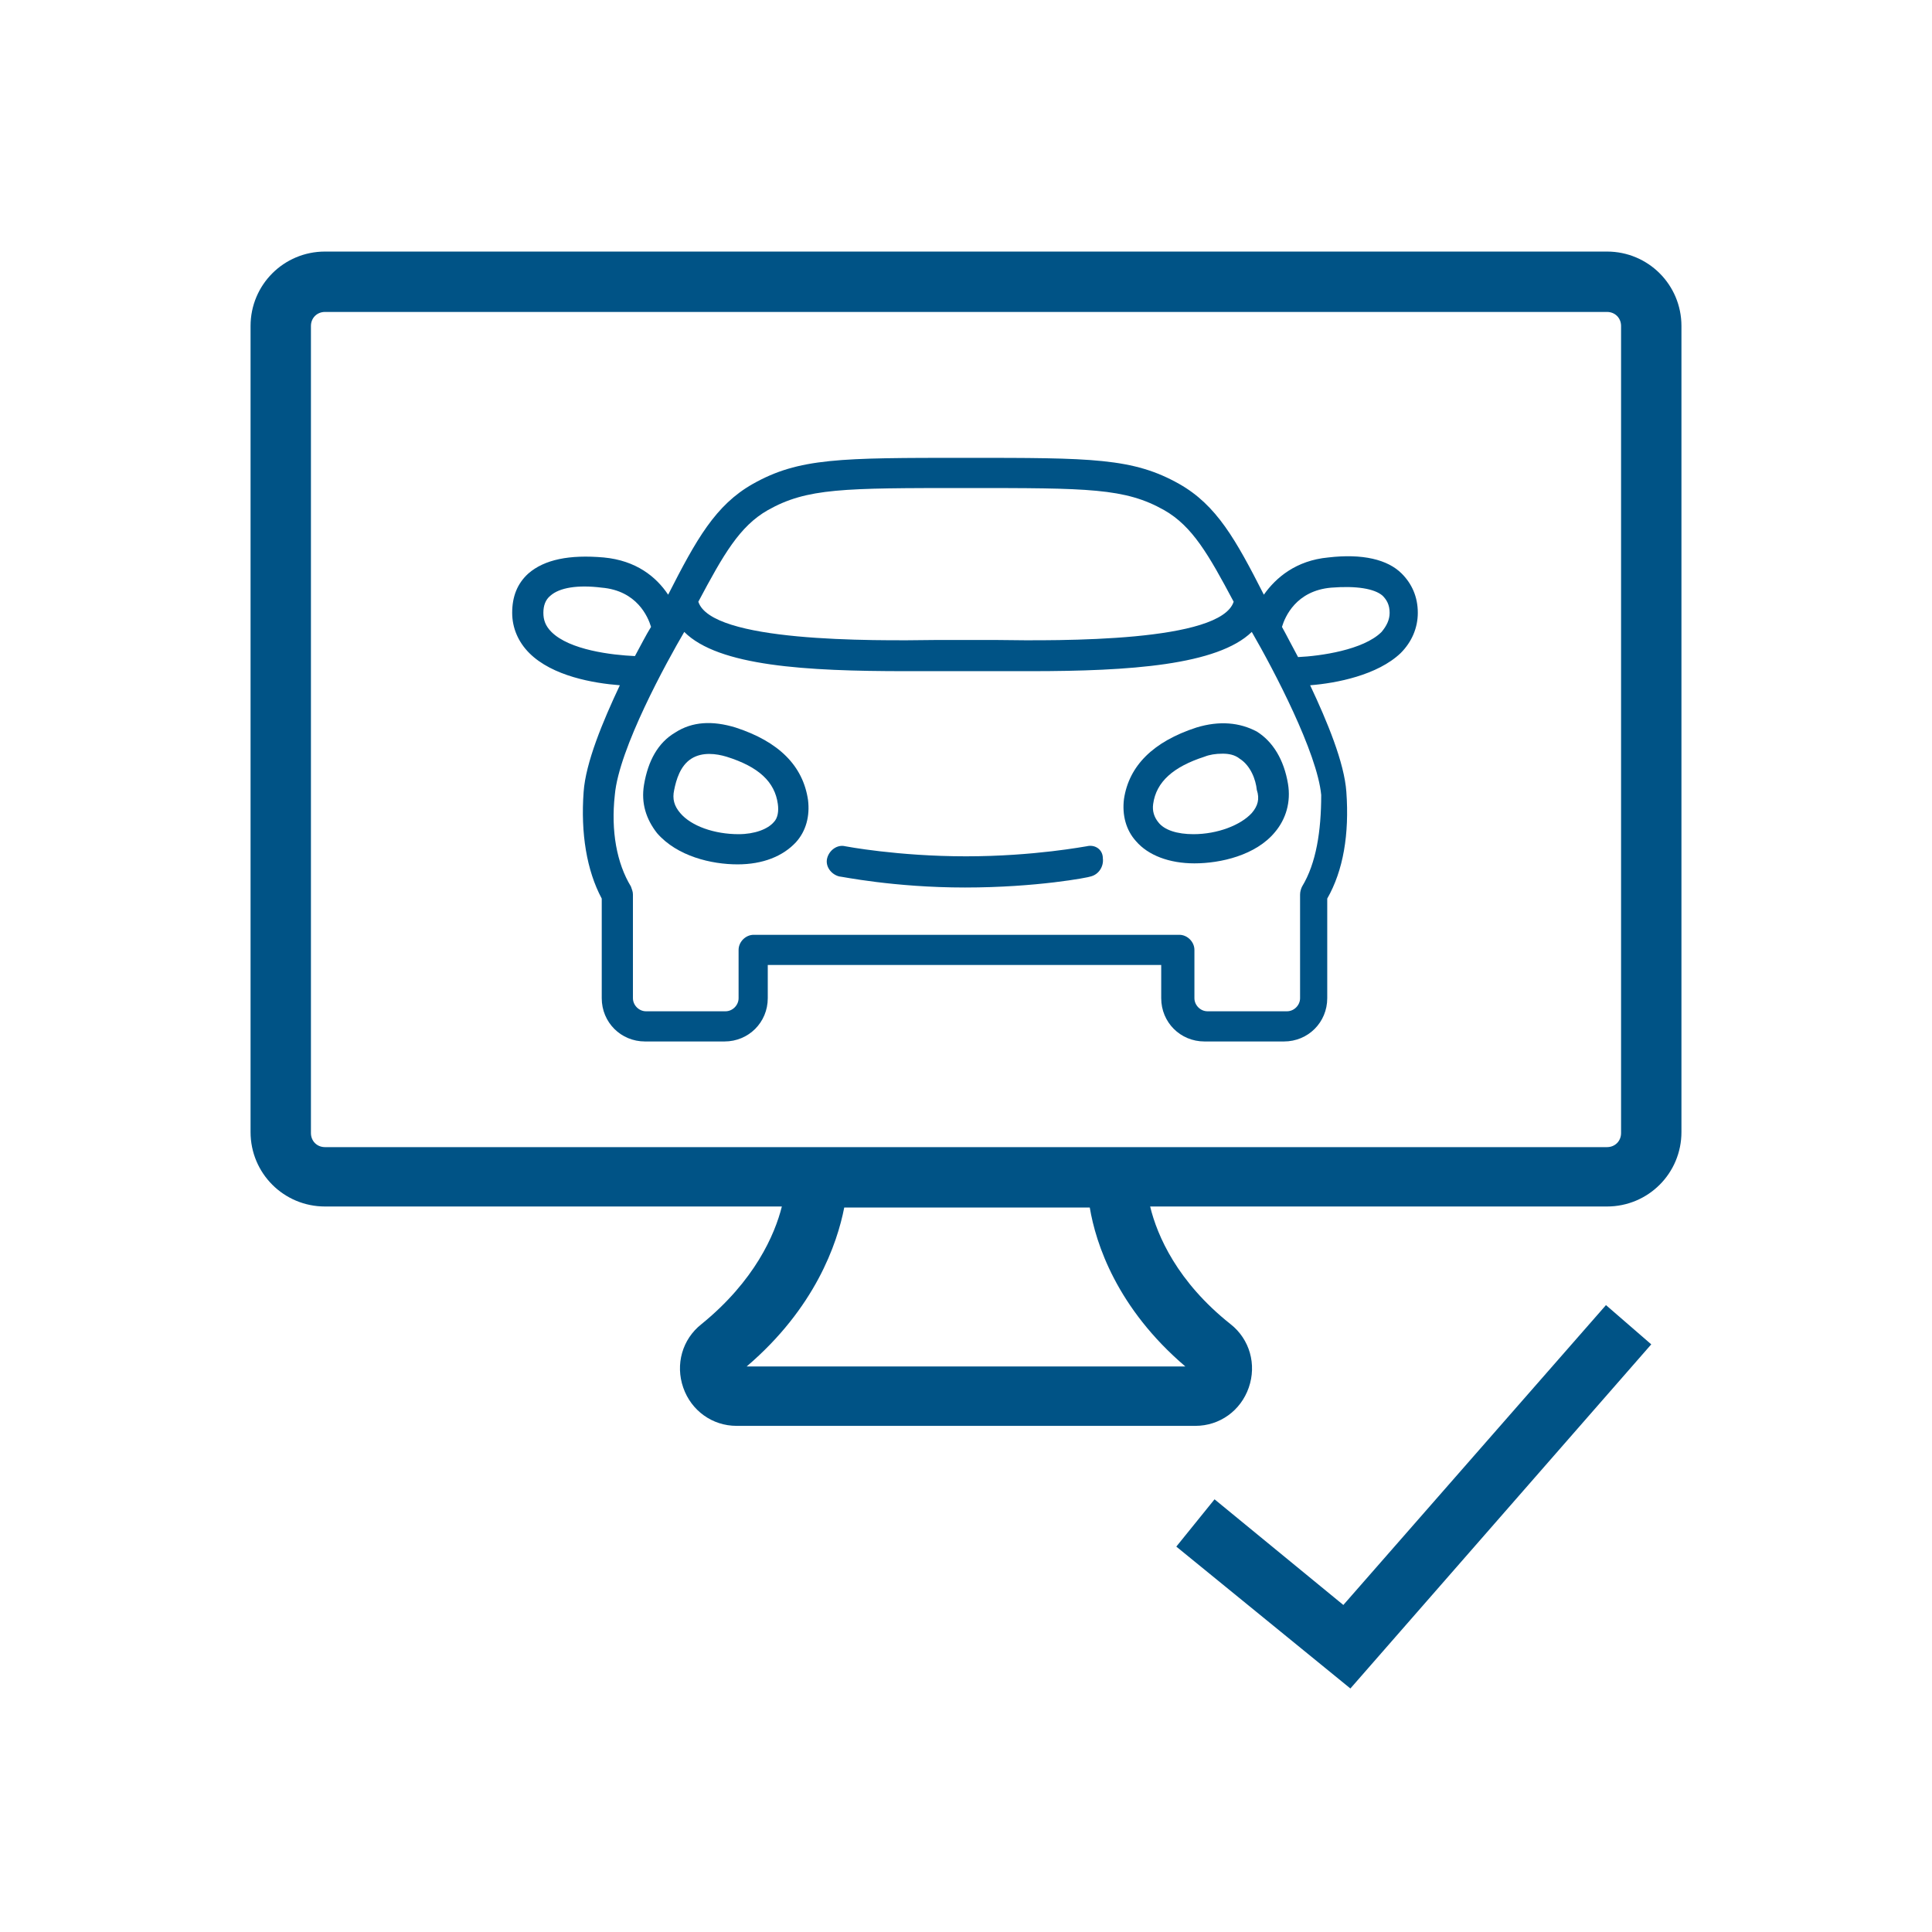
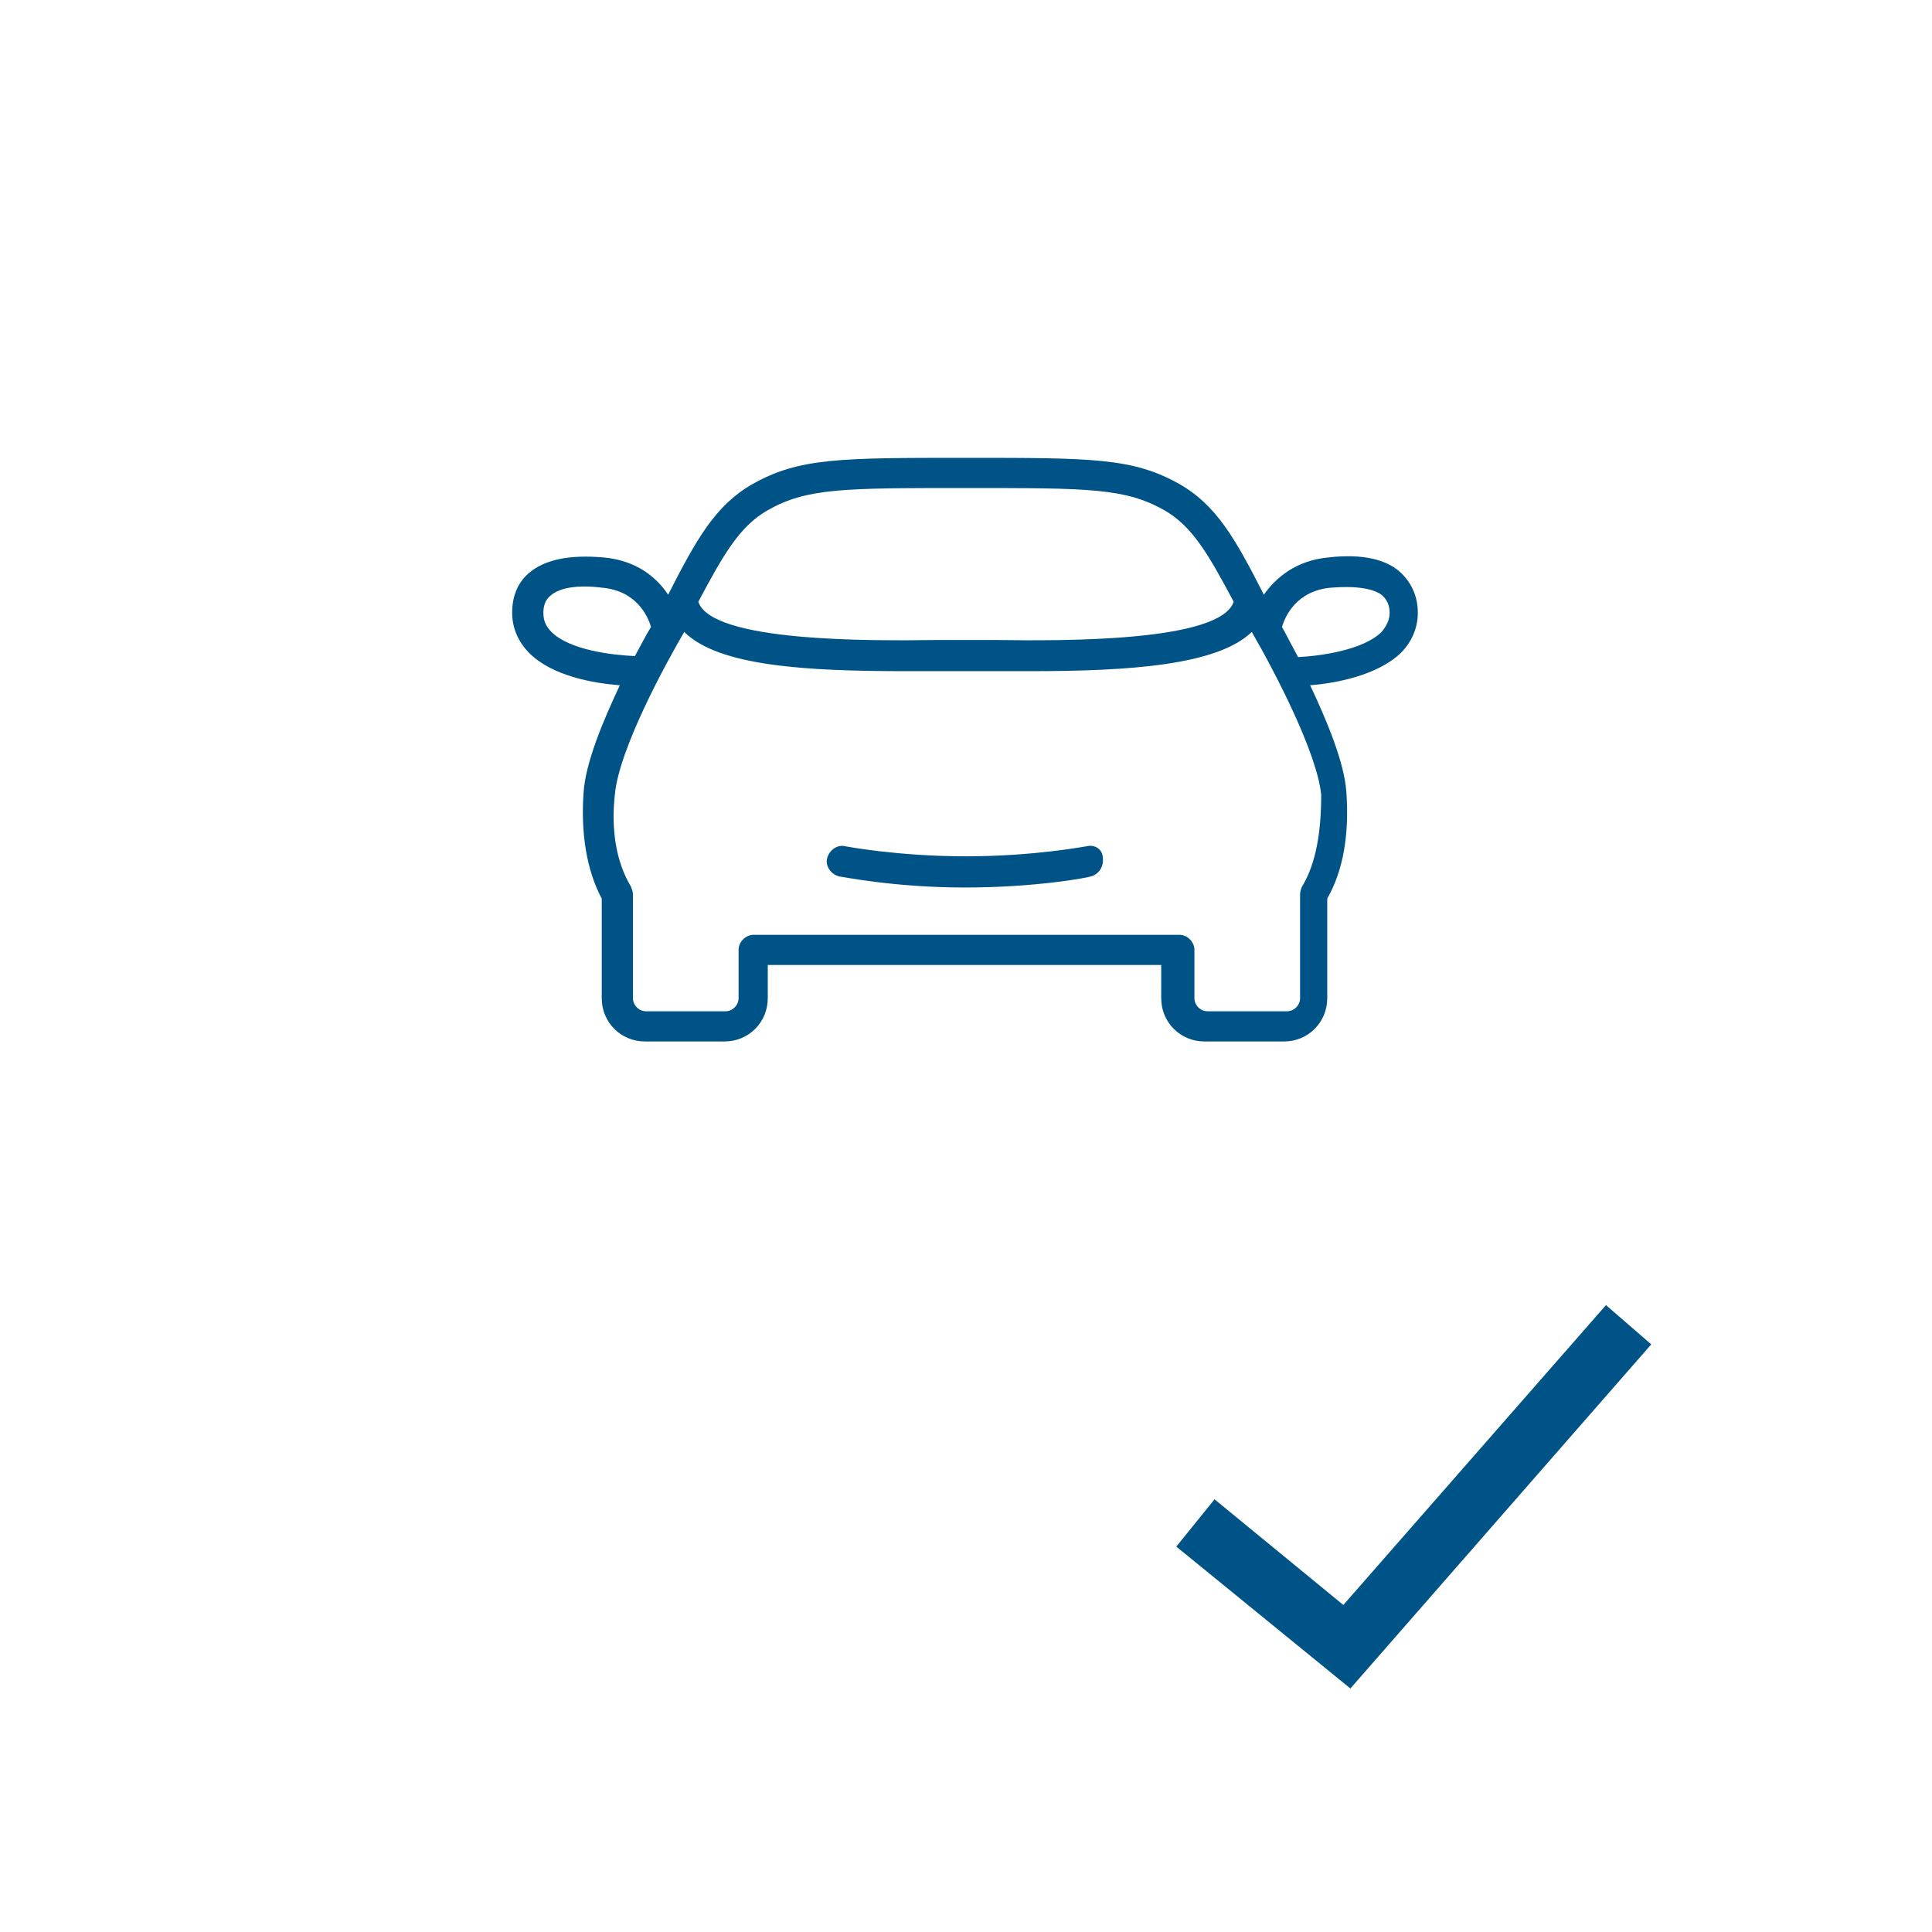
<svg xmlns="http://www.w3.org/2000/svg" version="1.1" id="Calque_1" x="0px" y="0px" viewBox="0 0 192 192" style="enable-background:new 0 0 192 192;" xml:space="preserve">
  <style type="text/css">
	.st0{fill:#005386;}
</style>
  <g>
-     <path class="st0" d="M118.9,72.3c-4.3,1.4-6.7,3.8-7.2,7.1c-0.2,1.6,0.2,3.1,1.2,4.2c1.2,1.4,3.3,2.2,5.8,2.2c0,0,0,0,0,0   c2.6,0,6.1-0.8,8-3.1c1.1-1.3,1.6-3,1.3-4.8c-0.4-2.4-1.5-4.2-3.1-5.2C123.2,71.8,121.2,71.6,118.9,72.3z M124.4,80.8   c-1.1,1.2-3.4,2.1-5.8,2.1c0,0,0,0,0,0c-1.6,0-2.9-0.4-3.5-1.2c-0.4-0.5-0.6-1.1-0.5-1.8c0.3-2.2,2-3.7,5.1-4.7   c0.5-0.2,1.1-0.3,1.8-0.3c0.6,0,1.2,0.1,1.7,0.5c1.1,0.7,1.6,2.1,1.7,3.1C125.2,79.4,125,80.1,124.4,80.8z" />
    <path class="st0" d="M132,55.4c-3.2,0.3-5.2,2-6.4,3.7c-2.8-5.5-4.7-8.9-8.4-11c-4.6-2.6-8.7-2.6-21.2-2.6s-16.6,0-21.2,2.6   c-3.7,2.1-5.6,5.5-8.4,11c-1.2-1.8-3.2-3.4-6.4-3.7c-3.4-0.3-5.9,0.2-7.5,1.6c-1.1,1-1.6,2.3-1.6,3.9c0,1.5,0.6,2.9,1.7,4   c2.3,2.3,6.4,3,9,3.2c-1.7,3.6-3.4,7.7-3.6,10.6c-0.3,4.1,0.3,7.8,1.8,10.6v9.9c0,2.4,1.9,4.3,4.3,4.3h7.9c2.4,0,4.3-1.9,4.3-4.3   v-3.3h19.4h0.3h19.4v3.3c0,2.4,1.9,4.3,4.3,4.3h7.9c2.4,0,4.3-1.9,4.3-4.3v-9.9c1.6-2.8,2.2-6.4,1.9-10.6c-0.2-2.9-1.9-7-3.6-10.6   c2.6-0.2,6.7-1,9-3.2c1.1-1.1,1.7-2.5,1.7-4c0-1.6-0.6-2.9-1.6-3.9C137.9,55.6,135.4,55,132,55.4z M76.3,50.7   c3.9-2.2,7.5-2.2,19.7-2.2s15.8,0,19.7,2.2c2.8,1.6,4.4,4.4,6.9,9.1c-1.3,4-17,3.9-23.7,3.8c-1,0-2,0-2.9,0s-1.8,0-2.9,0   c-6.7,0.1-22.4,0.2-23.7-3.8C71.9,55.1,73.5,52.3,76.3,50.7z M54.8,62.8c-0.6-0.6-0.8-1.2-0.8-1.9c0-0.7,0.2-1.3,0.7-1.7   c0.9-0.8,2.7-1.1,5.1-0.8c3.5,0.3,4.6,2.9,4.9,3.9c-0.5,0.8-1,1.8-1.6,2.9C60.8,65.1,56.6,64.6,54.8,62.8z M129.4,88.1   c-0.1,0.2-0.2,0.5-0.2,0.8v10.3c0,0.7-0.6,1.3-1.3,1.3h-7.9c-0.7,0-1.3-0.6-1.3-1.3v-4.8c0-0.8-0.7-1.5-1.5-1.5H96.2h-0.3H74.9   c-0.8,0-1.5,0.7-1.5,1.5v4.8c0,0.7-0.6,1.3-1.3,1.3h-7.9c-0.7,0-1.3-0.6-1.3-1.3V88.9c0-0.3-0.1-0.5-0.2-0.8   c-1.4-2.3-2-5.5-1.6-9.1c0.4-4.6,5.2-13.3,6.9-16.2c3.4,3.4,12.1,3.9,22,3.9c1.1,0,2.2,0,3.3,0c1,0,2,0,2.9,0s1.8,0,2.9,0   c1.1,0,2.2,0,3.3,0c9.9,0,18.6-0.6,22-3.9c2.2,3.8,6.5,12,6.9,16.2C131.3,82.6,130.8,85.8,129.4,88.1z M137.3,62.8   c-1.8,1.8-6.1,2.4-8.3,2.5c-0.6-1.1-1.1-2.1-1.6-3c0.3-1,1.4-3.6,4.9-3.9c2.5-0.2,4.3,0.1,5.1,0.8c0.4,0.4,0.7,0.9,0.7,1.7   C138.1,61.6,137.8,62.2,137.3,62.8z" />
-     <path class="st0" d="M73.1,72.3c-2.3-0.7-4.3-0.6-6,0.5c-1.7,1-2.7,2.8-3.1,5.2v0c-0.3,1.8,0.2,3.4,1.3,4.8c2,2.3,5.4,3.1,8,3.1   c0,0,0,0,0,0c2.5,0,4.5-0.8,5.8-2.2c1-1.1,1.4-2.6,1.2-4.2C79.8,76.1,77.4,73.7,73.1,72.3z M76.9,81.7c-0.6,0.7-1.9,1.2-3.5,1.2   c0,0,0,0,0,0c-2.4,0-4.7-0.8-5.8-2.1c-0.6-0.7-0.8-1.4-0.6-2.3c0.2-1,0.6-2.4,1.7-3.1c1.1-0.7,2.5-0.5,3.5-0.2   c3.2,1,4.8,2.5,5.1,4.7C77.4,80.6,77.3,81.3,76.9,81.7z" />
    <path class="st0" d="M108,84.1c-0.1,0-5.2,1-12,1c-6.8,0-12-1-12-1c-0.8-0.2-1.6,0.4-1.8,1.2c-0.2,0.8,0.4,1.6,1.2,1.8   c0.2,0,5.4,1.1,12.5,1.1c0,0,0,0,0,0c0,0,0,0,0,0s0,0,0,0c0,0,0,0,0,0c7.1,0,12.3-1,12.5-1.1c0.8-0.2,1.3-1,1.2-1.8   C109.6,84.4,108.8,83.9,108,84.1z" />
-     <path class="st0" d="M159.7,25H32.3c-4.1,0-7.4,3.3-7.4,7.4v80.1c0,4.1,3.3,7.4,7.4,7.4h45.4c-0.7,2.8-2.7,7.4-8,11.7   c-1.9,1.5-2.6,4-1.8,6.3c0.8,2.3,2.9,3.8,5.3,3.8h45.6c2.4,0,4.5-1.5,5.3-3.8c0.8-2.3,0.1-4.8-1.8-6.3c-5.3-4.2-7.3-8.8-8-11.7   h45.4c4.1,0,7.4-3.3,7.4-7.4V32.4C167.1,28.3,163.8,25,159.7,25z M117.8,135.8H74.2c6.8-5.8,9-12.2,9.7-15.8h24.4   C108.9,123.6,111,130,117.8,135.8z M161.1,112.6c0,0.8-0.6,1.4-1.4,1.4H32.3c-0.8,0-1.4-0.6-1.4-1.4V32.4c0-0.8,0.6-1.4,1.4-1.4   h127.4c0.8,0,1.4,0.6,1.4,1.4V112.6z" />
    <polygon class="st0" points="133.5,159.5 120.7,149 116.9,153.7 134.2,167.8 164.1,133.6 159.6,129.7  " />
  </g>
</svg>